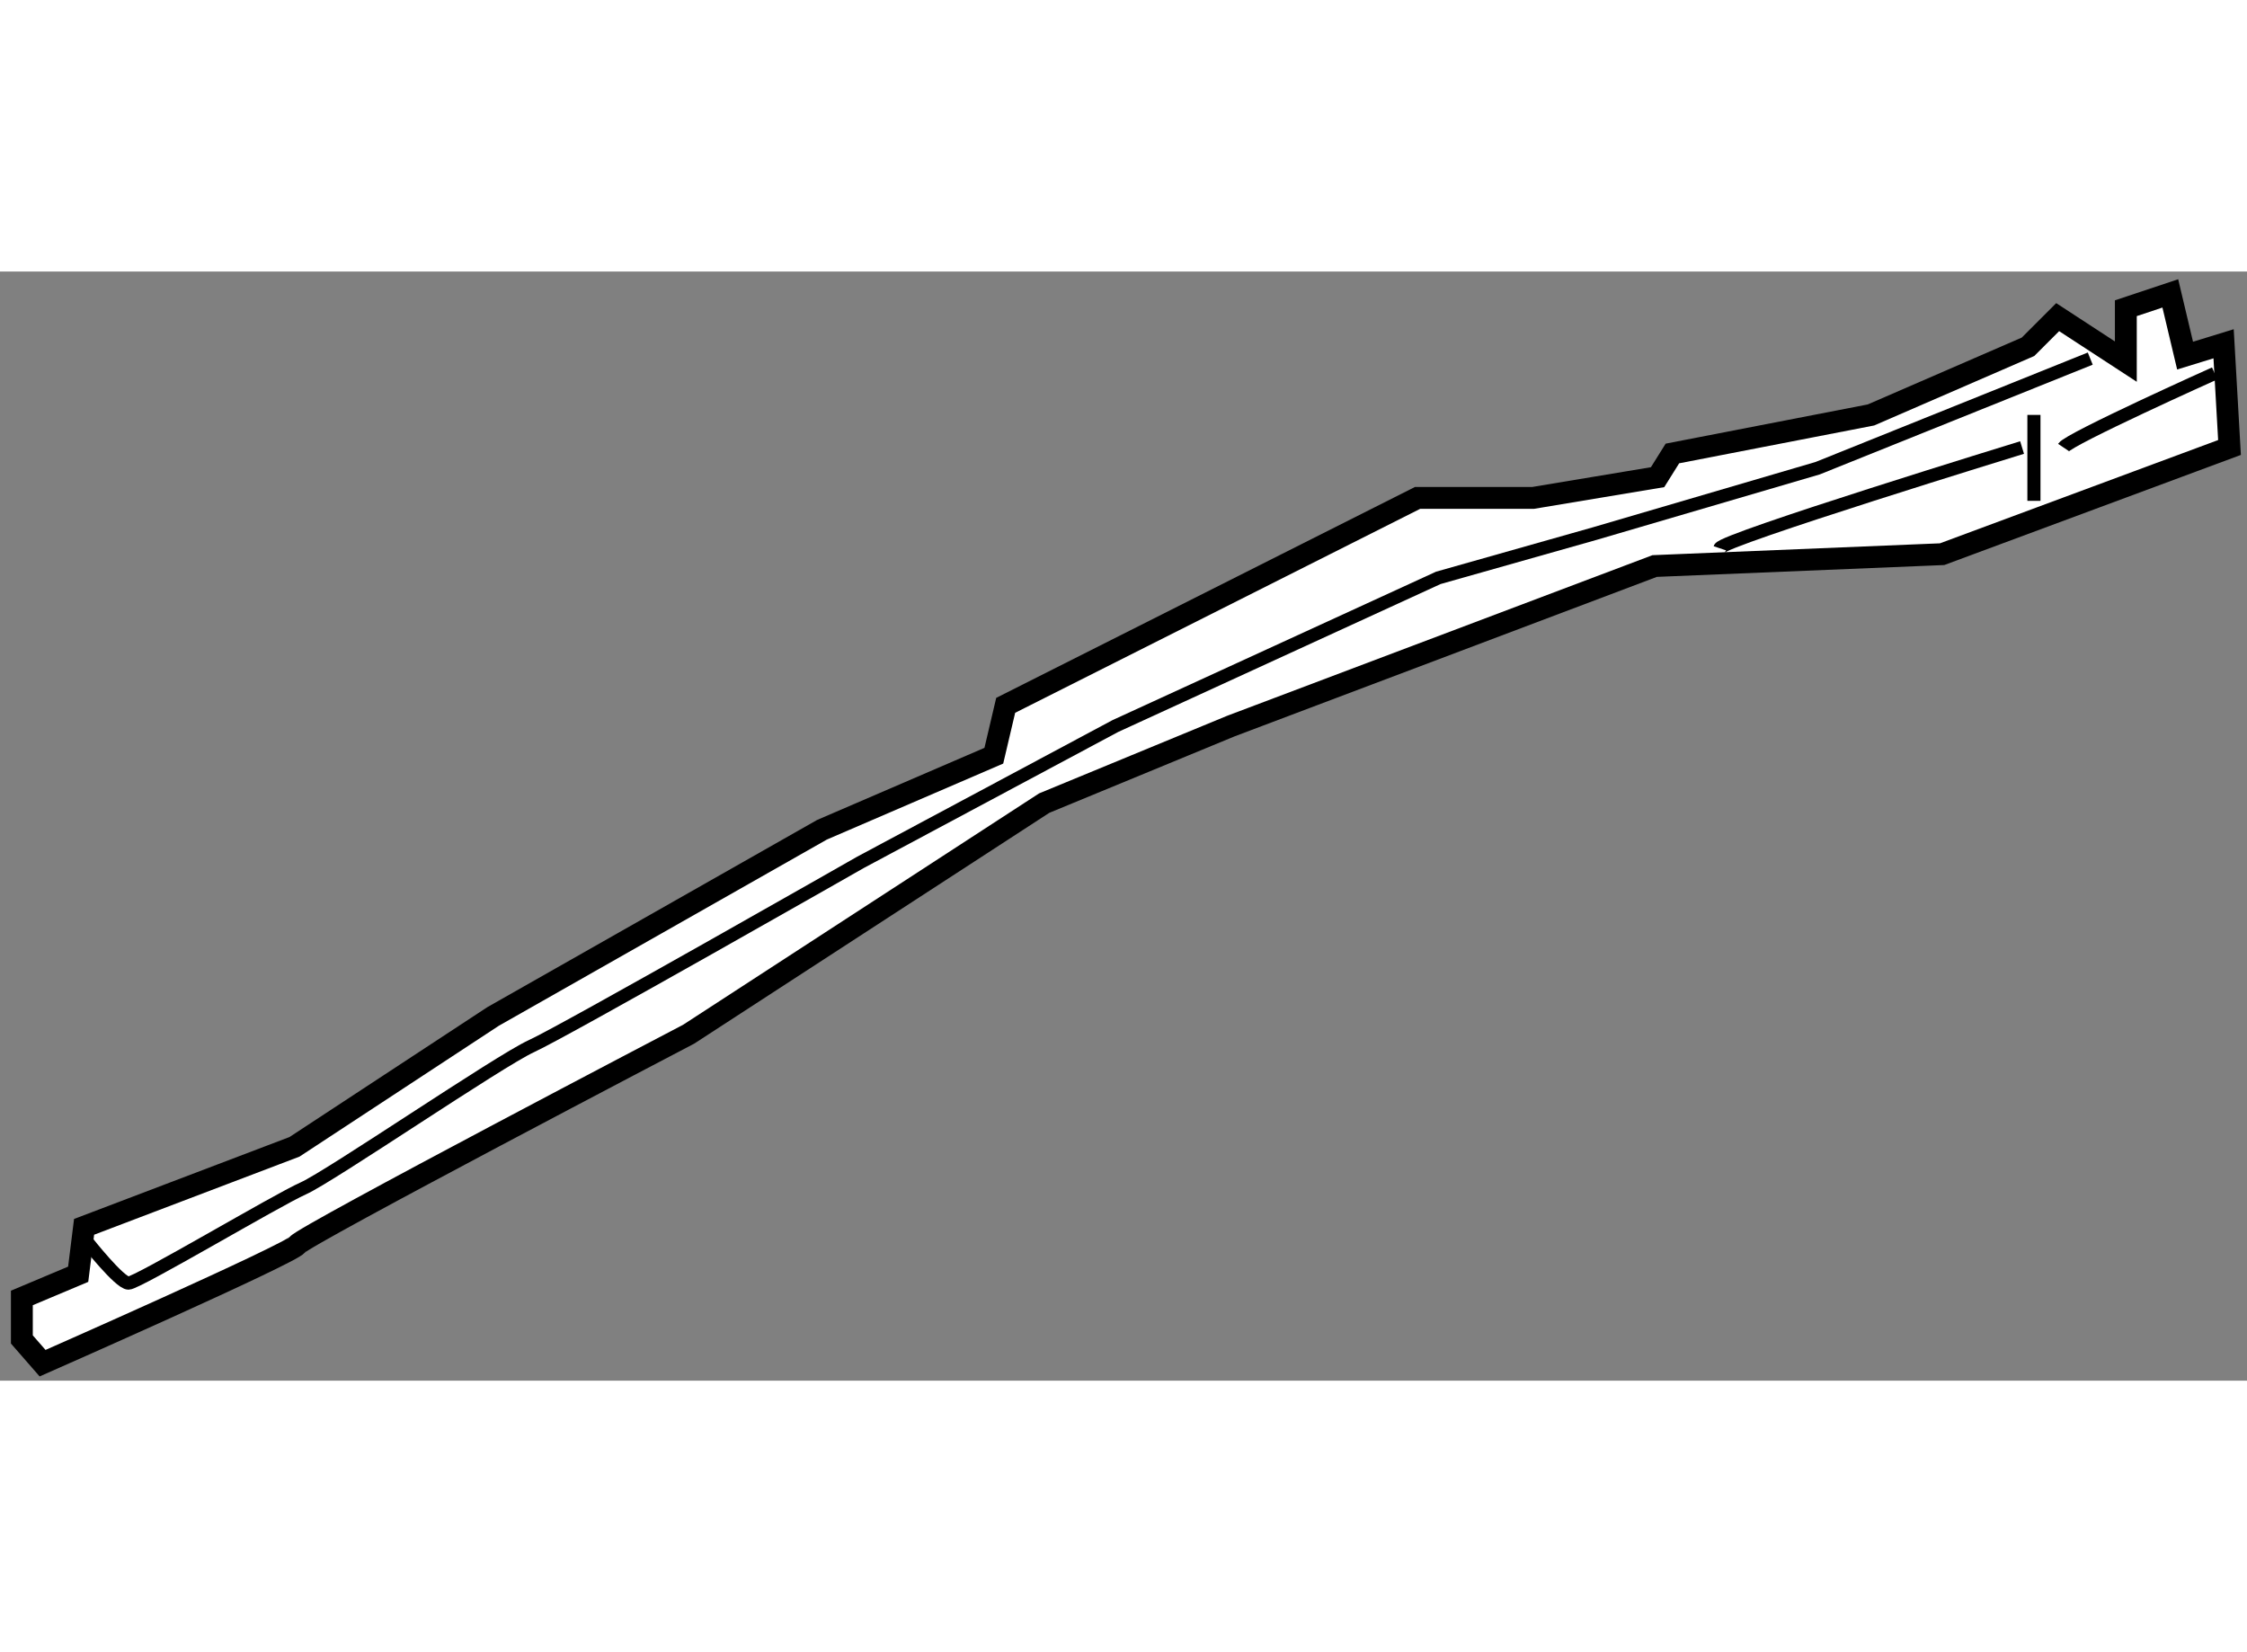
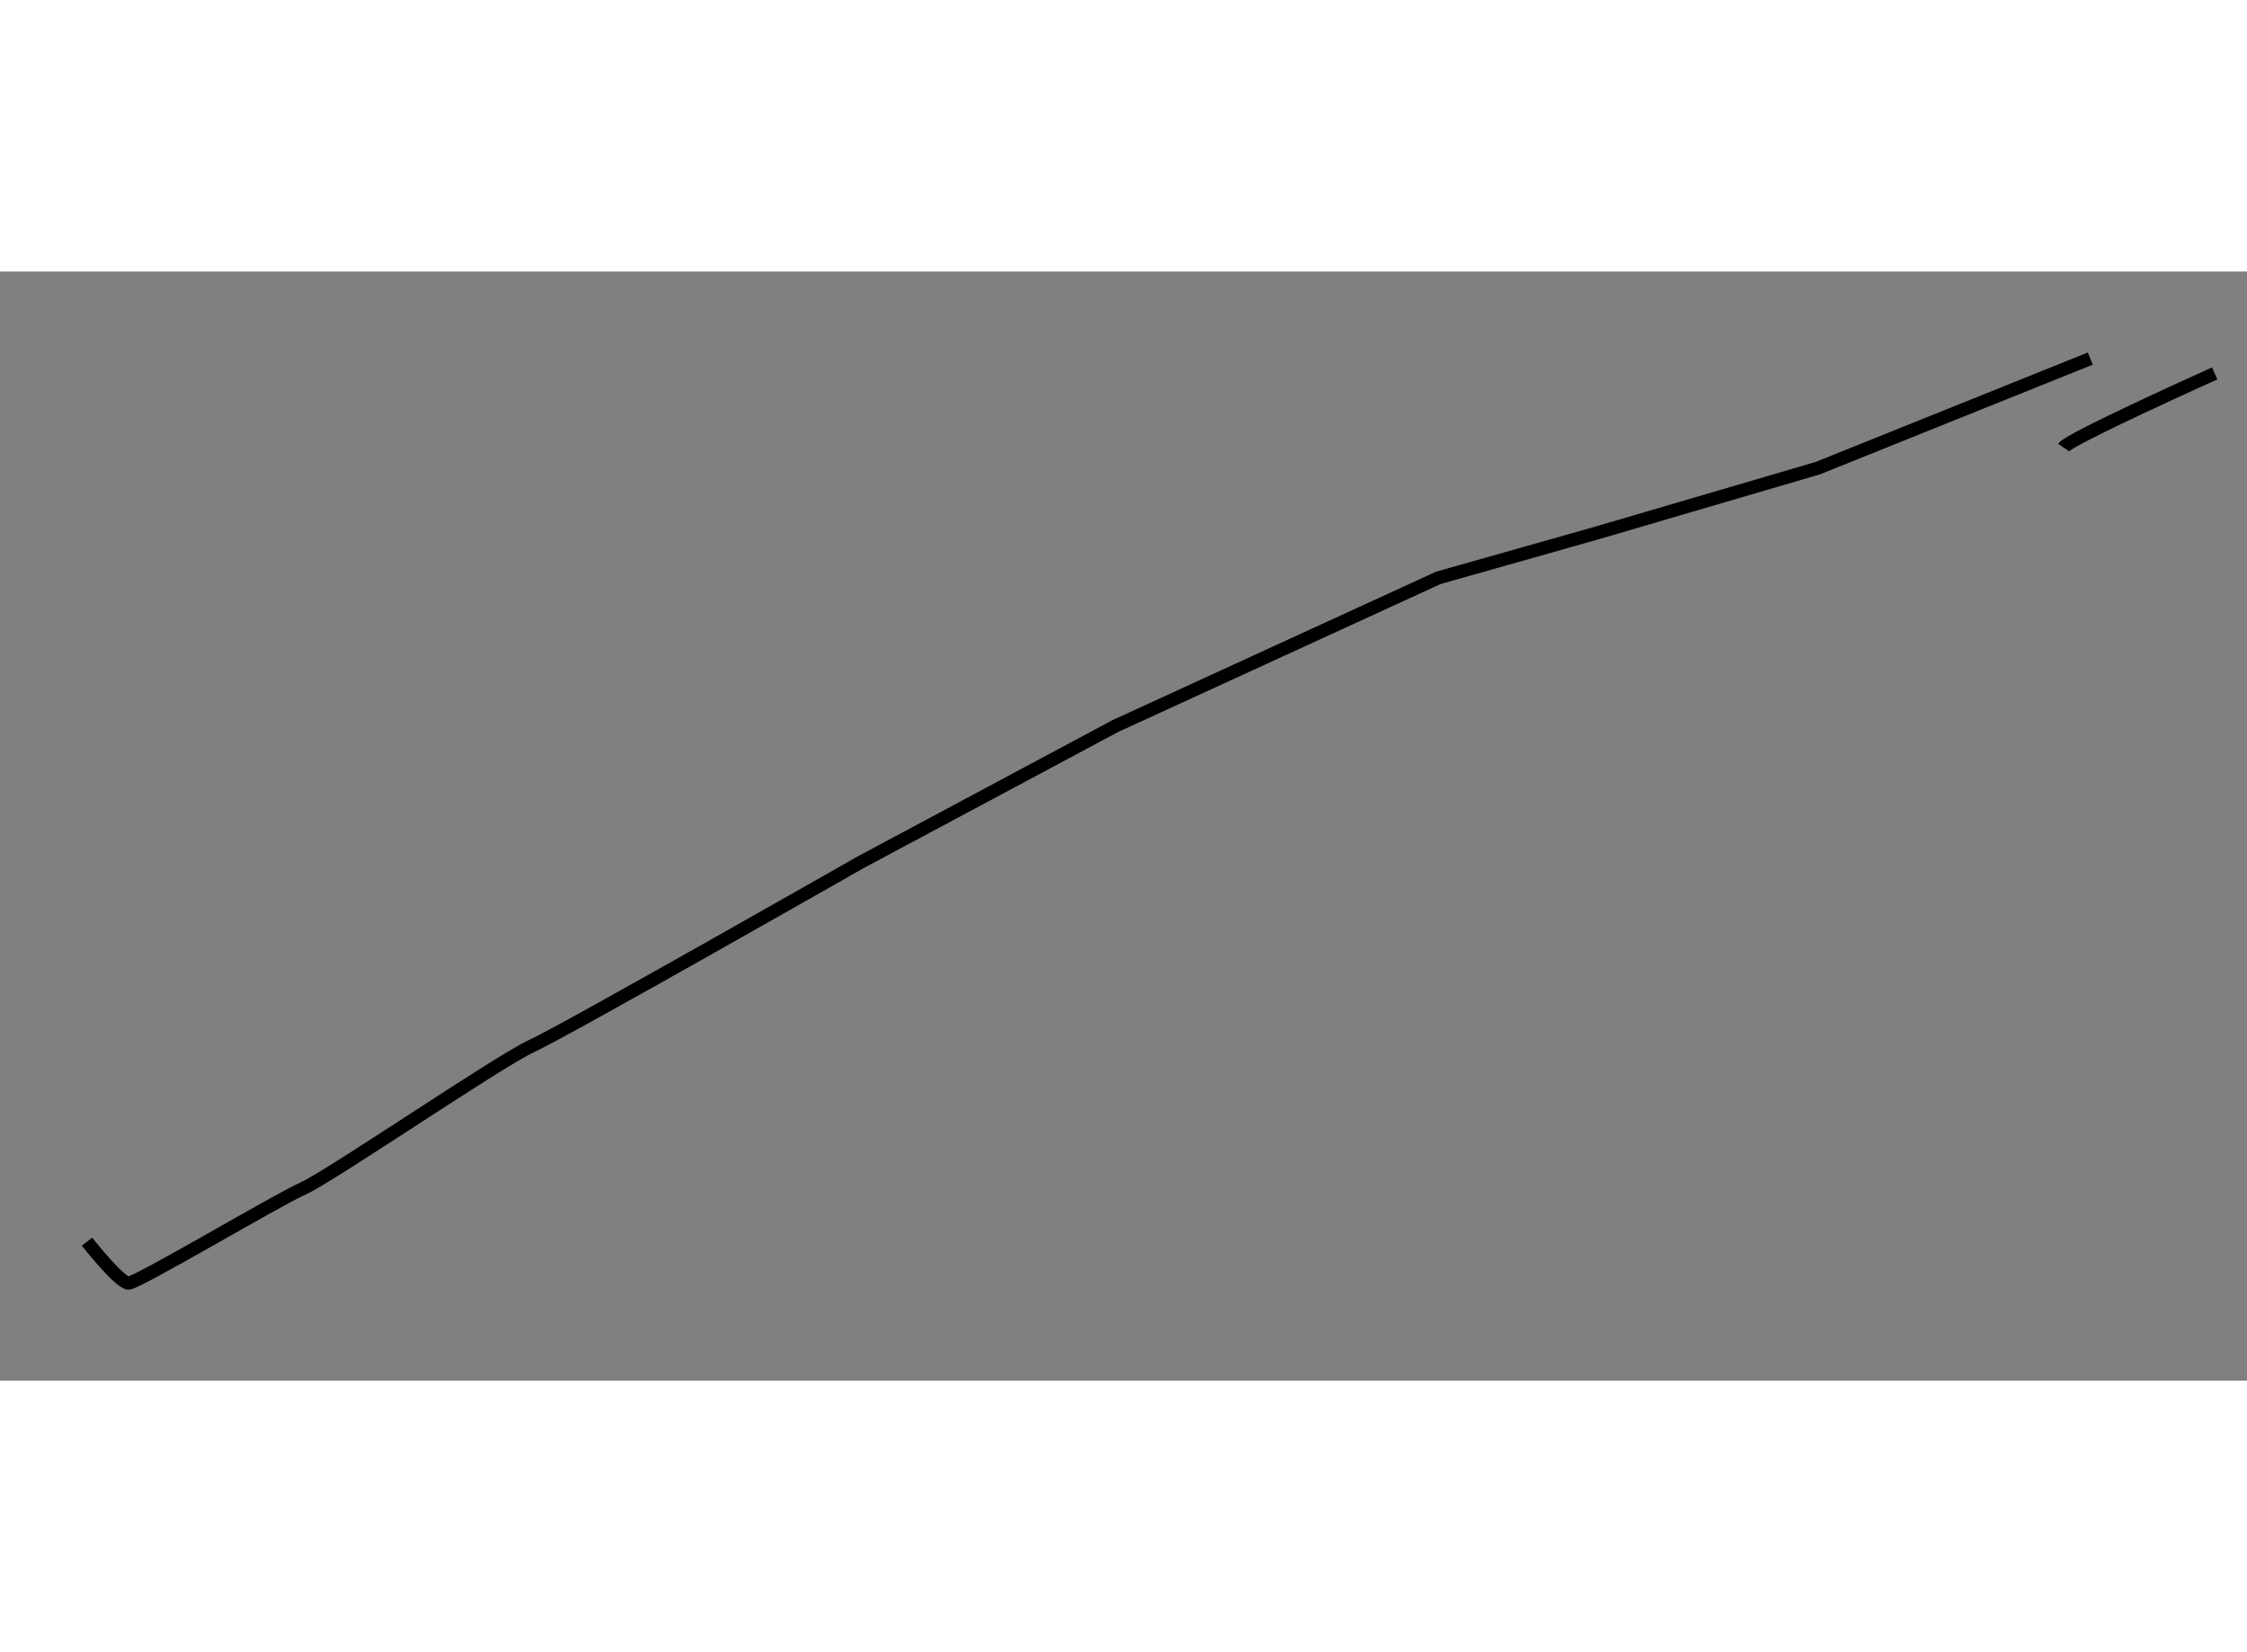
<svg xmlns="http://www.w3.org/2000/svg" version="1.1" x="0px" y="0px" width="244.8px" height="180px" viewBox="50.537 85.061 51.389 25.366" enable-background="new 0 0 244.8 180" xml:space="preserve">
  <rect x="50.537" y="85.061" width="51.389" height="25.366" fill="#808080" stroke="none" />
  <g>
-     <path fill="#FFFFFF" stroke="#000000" stroke-width="0.5" d="M51.037,109.484v-0.949l1.288-0.542l0.135-1.084l4.812-1.83    l4.541-2.981l7.522-4.27l3.931-1.694l0.271-1.152l9.42-4.744H85.6l2.846-0.474l0.339-0.542l4.541-0.881l3.592-1.559l0.678-0.678    l1.559,1.017V85.9l1.017-0.339l0.338,1.423l0.881-0.271l0.135,2.372l-6.573,2.44l-6.574,0.271l-9.691,3.66l-4.27,1.762    l-8.133,5.286c0,0-8.81,4.608-8.946,4.812c-0.135,0.203-5.828,2.711-5.828,2.711L51.037,109.484z" />
    <path fill="none" stroke="#000000" stroke-width="0.3" d="M52.527,107.248c0,0,0.746,0.948,0.949,0.948    c0.204,0,3.389-1.897,3.999-2.168c0.61-0.271,4.473-2.914,5.218-3.253s7.523-4.202,7.523-4.202l5.828-3.117l7.387-3.389    l3.592-1.017l5.083-1.491l6.235-2.507" />
-     <path fill="none" stroke="#000000" stroke-width="0.3" d="M89.869,91.39c0.068-0.203,6.913-2.304,6.913-2.304" />
-     <line fill="none" stroke="#000000" stroke-width="0.3" x1="97.053" y1="90.305" x2="97.053" y2="88.34" />
    <path fill="none" stroke="#000000" stroke-width="0.3" d="M97.73,89.085c0.136-0.203,3.457-1.694,3.457-1.694" />
  </g>
</svg>